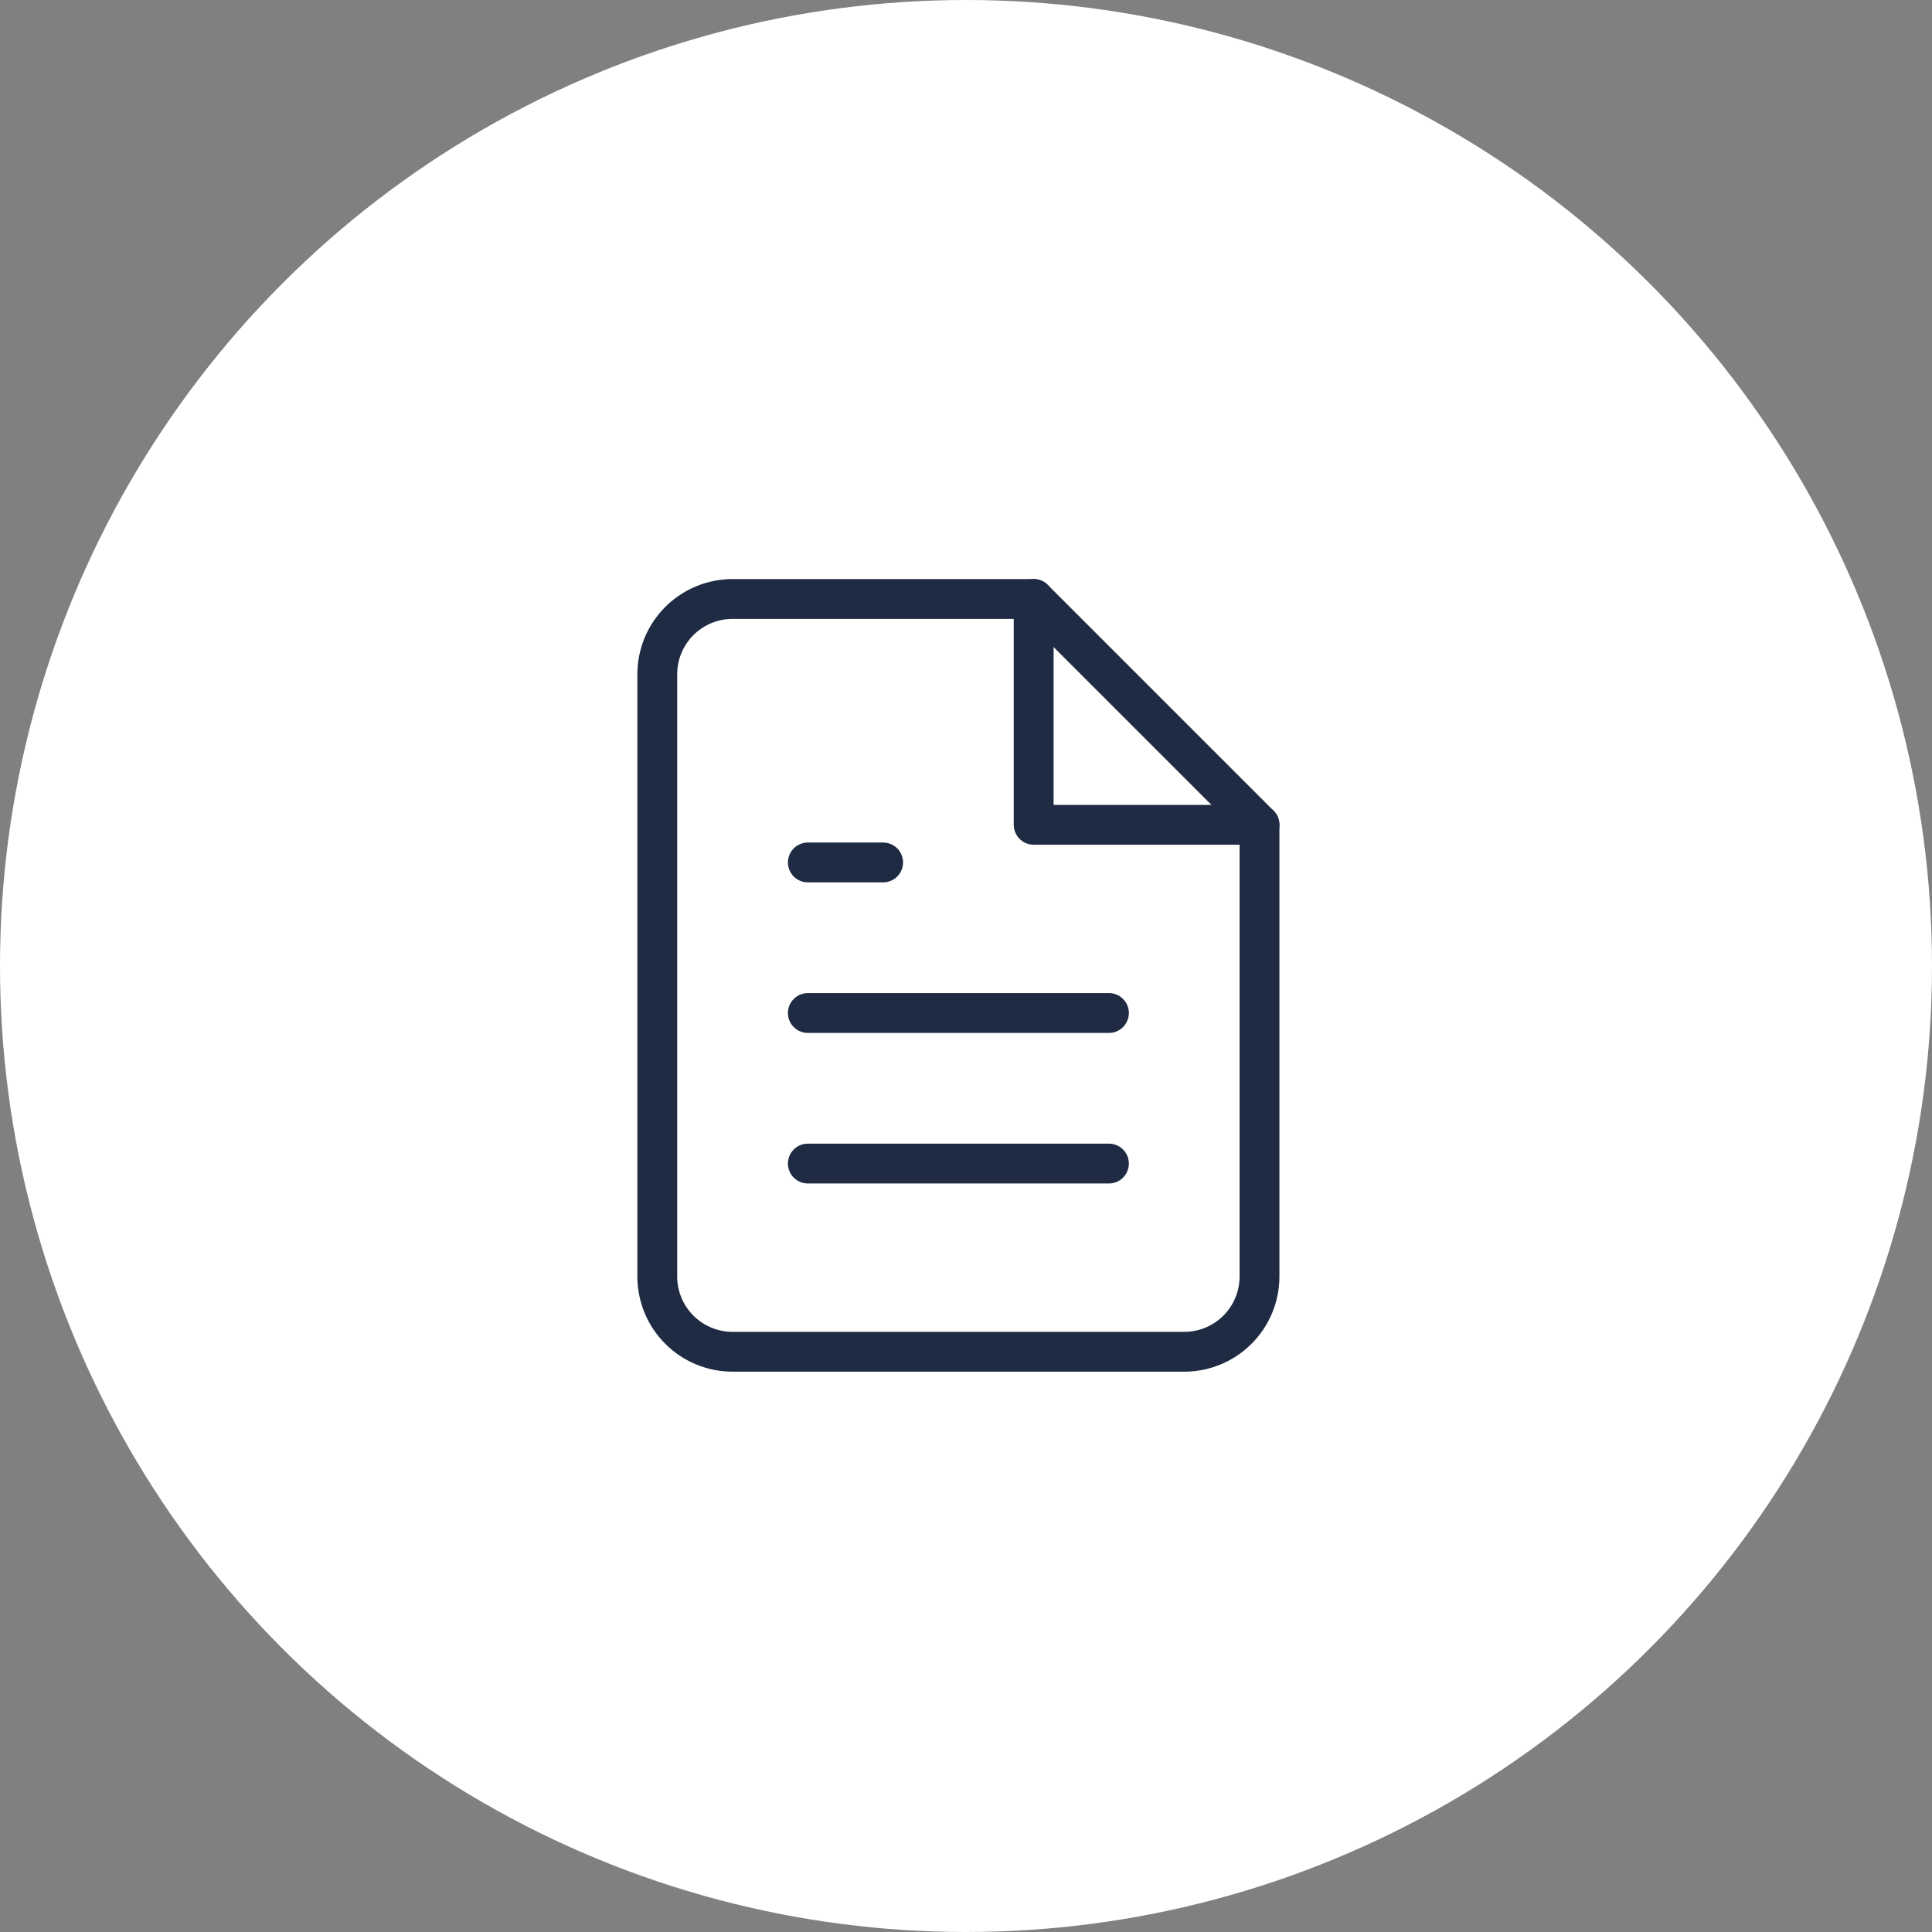
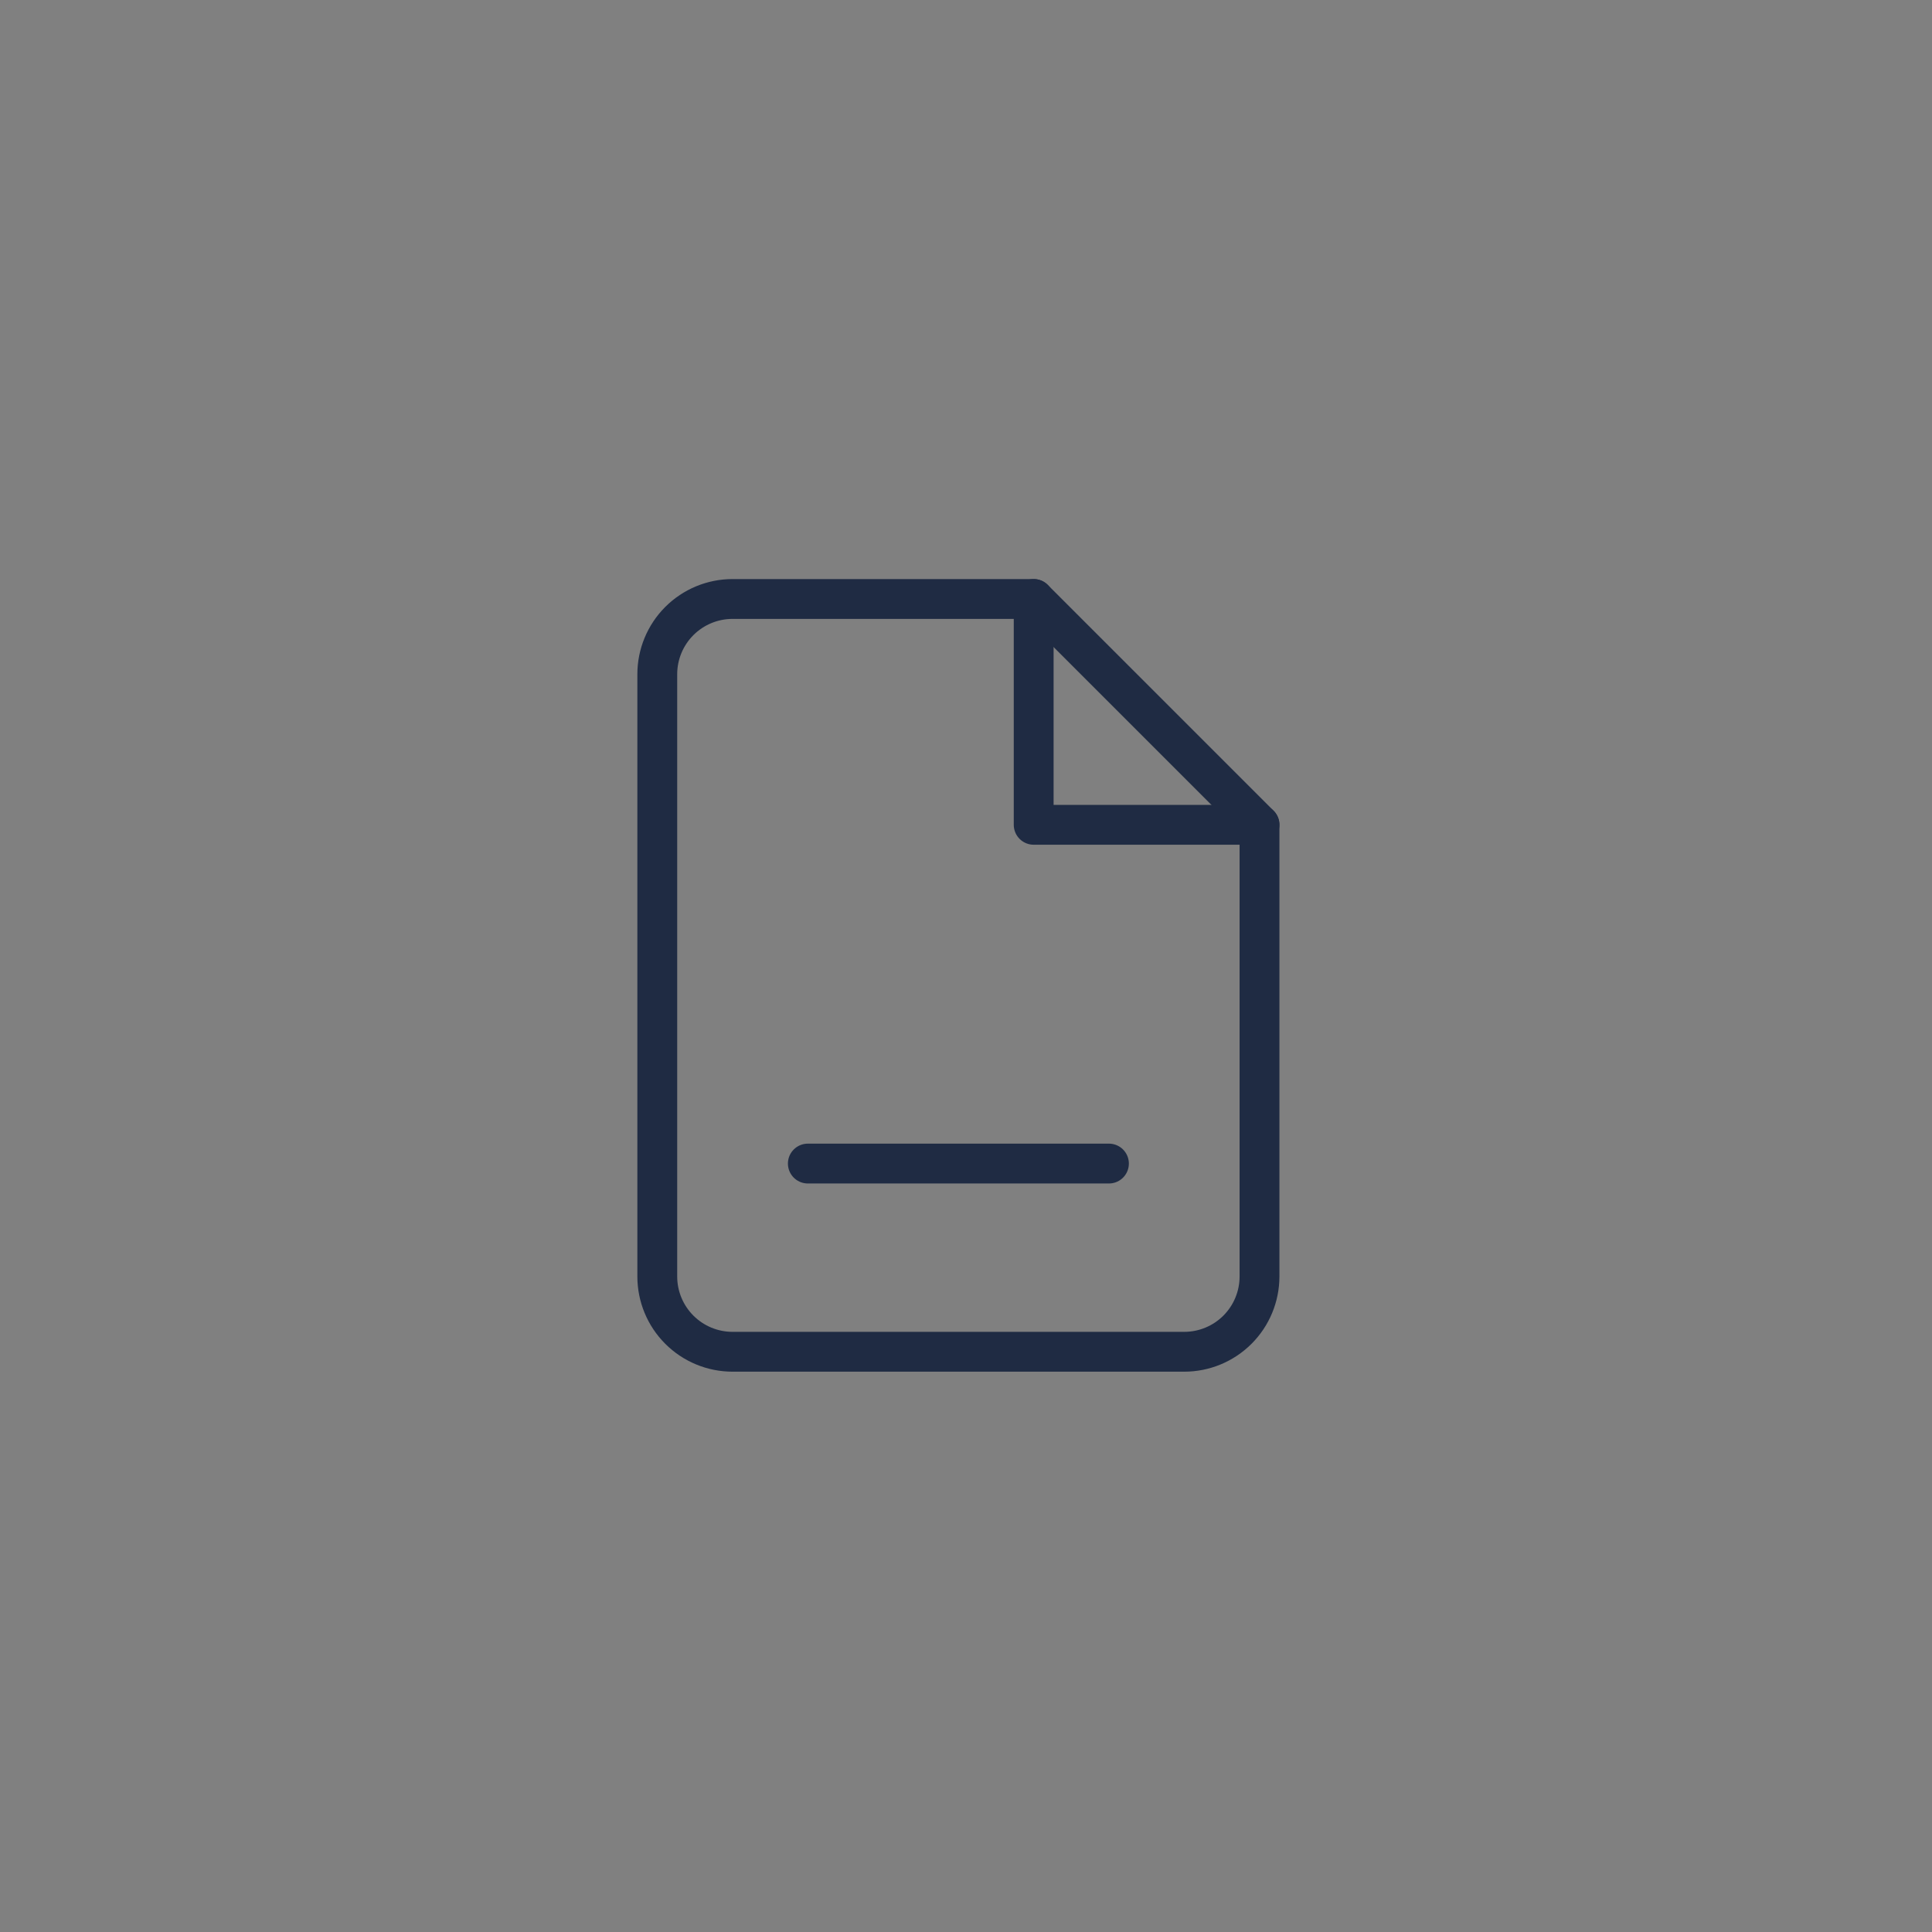
<svg xmlns="http://www.w3.org/2000/svg" width="97" height="97" viewBox="0 0 97 97" fill="none">
  <rect x="0" y="0" width="97" height="97" fill="#808080" stroke="none" />
-   <circle cx="48.5" cy="48.5" r="48.5" fill="white" />
  <path d="M51.898 30.073H36.779C35.777 30.073 34.816 30.471 34.107 31.18C33.398 31.889 33 32.85 33 33.852V64.088C33 65.091 33.398 66.052 34.107 66.761C34.816 67.47 35.777 67.868 36.779 67.868H59.456C60.459 67.868 61.42 67.47 62.129 66.761C62.838 66.052 63.236 65.091 63.236 64.088V41.411L51.898 30.073Z" stroke="#1F2B43" stroke-width="2" stroke-linecap="round" stroke-linejoin="round" />
  <path d="M51.898 30.073V41.411H63.236" stroke="#1F2B43" stroke-width="2" stroke-linecap="round" stroke-linejoin="round" />
-   <path d="M55.677 50.86H40.559" stroke="#1F2B43" stroke-width="2" stroke-linecap="round" stroke-linejoin="round" />
  <path d="M55.677 58.419H40.559" stroke="#1F2B43" stroke-width="2" stroke-linecap="round" stroke-linejoin="round" />
-   <path d="M44.339 43.301H42.449H40.559" stroke="#1F2B43" stroke-width="2" stroke-linecap="round" stroke-linejoin="round" />
</svg>